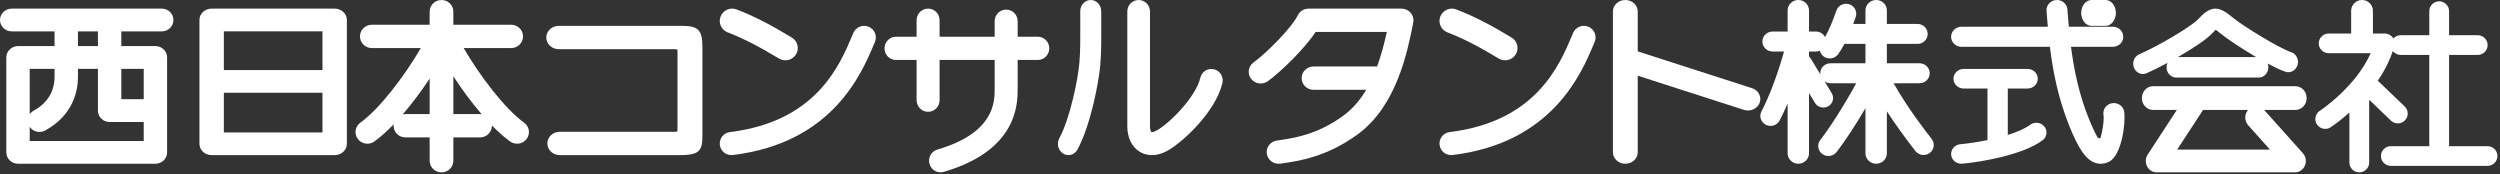
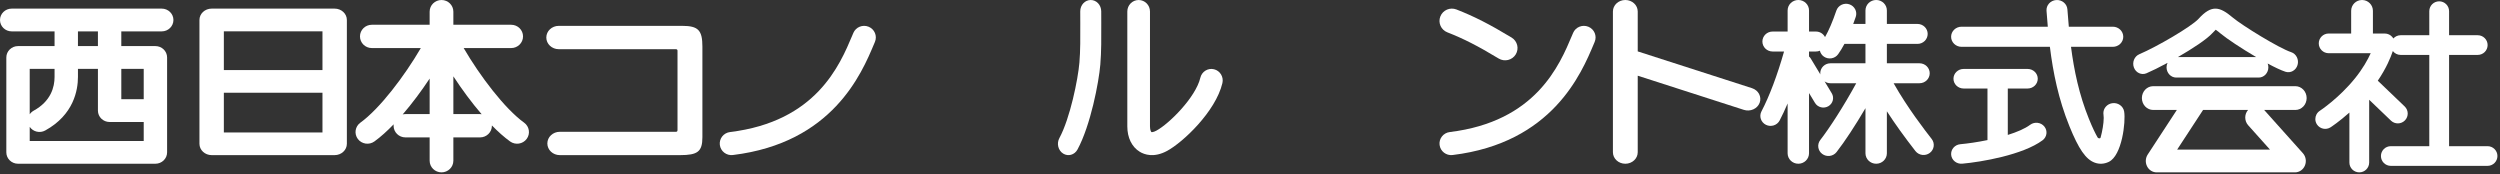
<svg xmlns="http://www.w3.org/2000/svg" height="30" viewBox="0 0 431 30" width="431">
  <rect x="0" y="0" width="431" height="30" fill="#333333" stroke="none" />
  <g fill="#fff" fill-rule="evenodd">
    <path d="m13.438 7.946h3.444v-2.535h-3.444zm7.476 9.16h3.863v-5.234h-3.863zm-15.79 7.198v-2.435c.578.852 1.743 1.138 2.672.627 4.91-2.703 5.643-6.945 5.643-9.233v-1.39h3.444v7.198c0 1.084.902 1.962 2.015 1.962h5.879v3.272zm4.283-12.432v1.39c0 1.75-.624 4.181-3.596 5.816-.287.157-.517.375-.688.626v-7.833zm18.477-10.386h-25.868c-1.113 0-2.016.878-2.016 1.962 0 1.085.903 1.963 2.016 1.963h7.391v2.535h-6.299c-1.113 0-2.016.879-2.016 1.963v16.357c0 1.084.903 1.962 2.016 1.962h23.684c1.114 0 2.016-.878 2.016-1.962v-16.357c0-1.084-.902-1.963-2.016-1.963h-5.879v-2.535h6.971c1.113 0 2.016-.878 2.016-1.963 0-1.084-.902-1.962-2.016-1.962z" />
    <path d="m38.591 22.832h17.002v-6.844h-17.002zm0-10.755h17.002v-6.681h-17.002zm19.105-10.592h-21.208c-1.162 0-2.103.875-2.103 1.956v21.346c0 1.079.942 1.955 2.103 1.955h21.208c1.162 0 2.104-.875 2.104-1.955v-21.346c0-1.081-.942-1.956-2.104-1.956z" />
    <path d="m82.761 19.67h-4.6v-6.51c1.476 2.261 3.153 4.534 4.873 6.53-.09-.012-.18-.02-.273-.02zm-12.863 0c-.163 0-.322.02-.475.056 1.633-1.89 3.227-4.032 4.649-6.178v6.122zm20.462 1.478c-3.345-2.416-7.612-8.037-10.422-12.862h8.189c1.129 0 2.045-.899 2.045-2.008 0-1.11-.916-2.009-2.045-2.009h-9.967v-2.26c0-1.109-.915-2.008-2.044-2.008-1.129 0-2.045.899-2.045 2.008v2.26h-9.966c-1.129 0-2.044.899-2.044 2.009 0 1.109.915 2.008 2.044 2.008h8.445c-2.809 4.825-7.076 10.447-10.422 12.862-.91.657-1.105 1.913-.437 2.809.669.893 1.948 1.085 2.858.429 1.077-.777 2.199-1.791 3.322-2.956-.01.083-.017.165-.017.249 0 1.11.915 2.009 2.044 2.009h4.174v4.017c0 1.111.915 2.01 2.045 2.01 1.128 0 2.044-.899 2.044-2.01v-4.017h4.6c1.129 0 2.044-.899 2.044-2.009 0-.02-.002-.039-.003-.057 1.061 1.084 2.119 2.03 3.137 2.764.91.657 2.189.464 2.857-.429.668-.895.474-2.151-.437-2.809z" />
    <path d="m117.608 4.457h-21.278c-1.185 0-2.146.9-2.146 2.011 0 1.111.961 2.012 2.146 2.012h20.215c.182 0 .258.148.258.251v13.677c0 .219-.078.314-.269.314h-20.026c-1.185 0-2.146.9-2.146 2.01 0 1.111.961 2.011 2.146 2.011h20.742c3.026 0 3.844-.598 3.844-3.099v-15.584c0-2.835-.698-3.602-3.486-3.602" />
-     <path d="m125.439 5.575c2.789 1.088 5.27 2.354 8.848 4.515 1.009.609 2.324.293 2.939-.706.615-.998.296-2.302-.713-2.911-3.804-2.298-6.469-3.655-9.506-4.84-1.099-.428-2.341.105-2.774 1.195-.433 1.088.107 2.317 1.206 2.747" />
    <path d="m149.75 4.61c-1.029-.422-2.21.059-2.637 1.076l-.152.363c-2.187 5.21-6.257 14.91-21.105 16.717-1.106.134-1.892 1.131-1.756 2.224.136 1.094 1.143 1.872 2.249 1.737 17.182-2.092 22.198-14.045 24.34-19.15l.15-.357c.428-1.018-.059-2.188-1.089-2.61" />
    <path d="m249.524 5.575c2.789 1.088 5.27 2.354 8.847 4.515 1.009.609 2.324.293 2.939-.706.614-.998.296-2.302-.713-2.911-3.805-2.298-6.47-3.655-9.507-4.84-1.099-.428-2.34.105-2.773 1.195-.433 1.088.106 2.317 1.206 2.747" />
    <path d="m273.835 4.61c-1.03-.422-2.21.059-2.637 1.076l-.153.363c-2.187 5.21-6.257 14.91-21.105 16.717-1.106.134-1.893 1.131-1.756 2.224.136 1.094 1.143 1.872 2.249 1.737 17.183-2.092 22.198-14.045 24.34-19.15l.15-.357c.428-1.018-.059-2.188-1.088-2.61" />
-     <path d="m178.912 6.329h-3.468v-2.671c0-1.108-.888-2.005-1.982-2.005s-1.981.897-1.981 2.005v2.671h-9.496v-2.839c0-1.108-.887-2.005-1.982-2.005-1.094 0-1.982.897-1.982 2.005v2.839h-3.55c-1.094 0-1.982.897-1.982 2.004 0 1.108.887 2.005 1.982 2.005h3.55v6.932c0 1.107.888 2.004 1.982 2.004 1.094 0 1.982-.897 1.982-2.004v-6.932h9.496v4.927c0 2.283 0 7.63-9.881 10.518-1.052.308-1.658 1.418-1.354 2.482.304 1.063 1.403 1.676 2.454 1.369 12.744-3.725 12.744-11.737 12.744-14.37v-4.927h3.468c1.094 0 1.982-.897 1.982-2.005 0-1.107-.887-2.004-1.982-2.004" />
    <path d="m189.852 1.951c-.004-1.078-.816-1.955-1.815-1.951-.999.004-1.807.873-1.803 1.951l.006 2.01c.011 2.465.022 4.794-.15 6.836-.237 2.817-1.595 9.574-3.455 13.012-.503.93-.212 2.125.651 2.667.863.543 1.971.229 2.474-.702 2.26-4.178 3.677-11.586 3.933-14.625.187-2.228.176-4.648.164-7.21z" />
    <path d="m209.295 11.939c-1.05-.255-2.104.4-2.356 1.464-.801 3.385-5.388 7.936-7.568 9.114-.535.29-.821.274-.863.255-.065-.039-.252-.354-.252-.983v-19.808c0-1.094-.875-1.98-1.954-1.98s-1.953.887-1.953 1.98v19.808c0 1.952.783 3.549 2.15 4.38.777.472 2.424 1.082 4.713-.156 2.706-1.464 8.364-6.767 9.529-11.685.251-1.064-.394-2.133-1.444-2.388" />
-     <path d="m241.617 1.486h-16.01c-.802 0-1.532.453-1.872 1.161-.951 1.987-5.174 6.333-7.631 8.128-.913.667-1.097 1.928-.413 2.816.684.89 1.979 1.069 2.891.403 2.293-1.676 6.326-5.584 8.227-8.484h12.282c-.442 2.004-.973 4.03-1.68 5.952h-10.944c-1.142 0-2.066.901-2.066 2.012 0 1.112.924 2.012 2.066 2.012h9.067c-1.047 1.756-2.351 3.303-4.013 4.504-4.507 3.253-8.408 3.811-11.255 4.218l-.125.019c-1.027.147-1.765 1.006-1.765 1.988 0 .097.007.195.023.296.165 1.099 1.214 1.859 2.344 1.697l.124-.017c3.096-.443 7.775-1.112 13.114-4.968 6.826-4.928 8.672-14.307 9.665-19.345.116-.589-.045-1.198-.437-1.661-.392-.462-.977-.73-1.593-.73" />
    <path d="m302.046 15.201-19.702-6.341v-6.881c0-1.093-.957-1.979-2.139-1.979s-2.138.887-2.138 1.979v24.271c0 1.093.957 1.979 2.138 1.979s2.139-.886 2.139-1.979v-13.199l18.298 5.889c1.115.359 2.334-.187 2.721-1.219.388-1.033-.202-2.161-1.317-2.519" />
    <path d="m313.812 12.632c0 .069.012.134.021.201l-1.659-2.745c-.083-.136-.187-.25-.299-.354v-.854h1.189c.242 0 .473-.048.683-.135.094.398.329.767.699 1.02.796.545 1.894.356 2.452-.423.37-.515.729-1.109 1.083-1.774h3.624v3.342h-6.032c-.973 0-1.762.77-1.762 1.72m12.649 1.72h4.461c.972 0 1.761-.77 1.761-1.72s-.789-1.72-1.761-1.72h-5.624v-3.342h5.275c.972 0 1.76-.77 1.76-1.721 0-.95-.789-1.72-1.76-1.72h-5.275v-2.326c0-.995-.826-1.803-1.845-1.803s-1.846.808-1.846 1.803v2.326h-2.112c.146-.389.29-.79.435-1.212.307-.902-.19-1.876-1.114-2.176-.922-.301-1.92.186-2.227 1.087-.653 1.912-1.297 3.417-1.953 4.567-.289-.564-.88-.955-1.57-.955h-1.189v-3.637c0-.995-.826-1.803-1.845-1.803s-1.845.808-1.845 1.803v3.637h-2.59c-.973 0-1.76.77-1.76 1.72 0 .951.788 1.721 1.76 1.721h1.976c-1.173 4.121-2.519 7.69-3.896 10.322-.442.847-.097 1.883.77 2.315.865.431 1.926.096 2.368-.751.462-.886.922-1.867 1.371-2.928v8.587c0 .995.826 1.803 1.845 1.803s1.845-.808 1.845-1.803v-10.386l1.028 1.7c.47.779 1.499 1.039 2.297.579.798-.461 1.063-1.466.591-2.244l-1.232-2.04c.287.199.635.318 1.014.318h4.442c-2.189 4.012-4.684 7.842-6.194 9.778-.59.755-.44 1.834.334 2.41.774.576 1.88.43 2.469-.326 1.431-1.835 3.265-4.637 4.982-7.564v7.775c0 .995.827 1.803 1.846 1.803s1.845-.808 1.845-1.803v-7.238c1.377 2.129 3.008 4.401 4.923 6.856.59.755 1.695.901 2.469.326.773-.576.923-1.655.333-2.411-1.078-1.384-4.149-5.325-6.561-9.606" />
    <path d="m349.998 21.515c-.914.677-2.3 1.262-3.854 1.747v-8.002h3.413c.967 0 1.752-.756 1.752-1.687 0-.932-.785-1.688-1.752-1.688h-11.027c-.967 0-1.752.756-1.752 1.688 0 .931.785 1.687 1.752 1.687h4.11v8.891c-1.737.358-3.418.598-4.678.71-.962.086-1.671.908-1.582 1.835.089.928.942 1.611 1.905 1.524 3.305-.294 10.453-1.516 13.848-4.032.766-.568.91-1.627.321-2.366-.59-.739-1.69-.877-2.456-.309" />
    <path d="m364.148 17.792c-.891.134-1.526.872-1.526 1.713 0 .089.007.179.021.27.026.155.038.341.038.547 0 .946-.243 2.345-.538 3.396-.054.191-.391.191-.53-.049-.367-.639-.856-1.629-1.484-3.181-1.697-4.193-2.565-8.362-3.087-12.415h7.205c.997 0 1.805-.777 1.805-1.735 0-.959-.808-1.735-1.805-1.735h-7.583c-.091-1.006-.171-2.003-.243-2.989-.071-.956-.933-1.676-1.929-1.608-.994.068-1.742.898-1.672 1.854.066.906.138 1.819.221 2.743h-14.864c-.997 0-1.805.776-1.805 1.735 0 .959.808 1.735 1.805 1.735h15.226c.544 4.417 1.468 8.997 3.362 13.675 1.602 3.957 2.823 5.72 4.357 6.288.799.296 1.641.251 2.436-.131 2.285-1.099 2.937-6.903 2.65-8.665-.153-.947-1.076-1.595-2.061-1.447" />
-     <path d="m360.579 4.457h2.417c.985 0 1.782-.998 1.782-2.228 0-1.231-.797-2.229-1.782-2.229h-2.417c-.984 0-1.782.998-1.782 2.229 0 1.23.797 2.228 1.782 2.228" />
    <path d="m381.431 5.695c.277-.304.45-.472.563-.572.273.182.691.532.854.67 1.012.849 3.58 2.558 6.114 4.043h-13.484c2.496-1.439 4.966-3.054 5.953-4.141m-11.376 6.934c.906-.383 2.212-1.029 3.629-1.794-.107.233-.172.492-.172.769 0 .975.747 1.768 1.668 1.768h14.217c.921 0 1.668-.793 1.668-1.768 0-.231-.044-.451-.12-.653 1.203.646 2.292 1.165 3.065 1.418.881.288 1.815-.234 2.087-1.166.273-.932-.22-1.923-1.1-2.211-2.095-.687-8.444-4.599-10.075-5.969-2.232-1.877-3.613-2.291-5.894.22-1.216 1.338-7.215 4.834-10.211 6.104-.855.362-1.27 1.392-.93 2.299.343.906 1.314 1.346 2.168.984" />
    <path d="m387.588 21.598s1.906 2.128 3.758 4.196h-16.006c1.866-2.855 4.349-6.653 4.47-6.838h7.751c-.314.369-.481.831-.481 1.298 0 .483.168.966.507 1.344m10.079-4.691c0-1.131-.872-2.049-1.947-2.049h-24.51c-1.075 0-1.948.918-1.948 2.049s.872 2.05 1.948 2.05h4.078l-5.024 7.688c-.392.6-.436 1.379-.112 2.022.32.645.956 1.048 1.648 1.048h23.861c.744 0 1.416-.465 1.71-1.183.295-.718.156-1.551-.354-2.12l-6.675-7.454h5.378c1.075 0 1.947-.918 1.947-2.05" />
    <path d="m428.852 25.2h-6.631v-15.733h4.94c.942 0 1.705-.76 1.705-1.697s-.764-1.697-1.705-1.697h-4.94v-4.148c0-.937-.764-1.697-1.705-1.697-.942 0-1.706.759-1.706 1.697v4.148h-4.94c-.502 0-.948.22-1.26.562-.047-.08-.099-.16-.158-.234-.324-.394-.81-.623-1.321-.623h-2.04v-3.912c0-1.032-.84-1.867-1.875-1.867-1.037 0-1.876.835-1.876 1.867v3.912h-3.88c-.942 0-1.705.76-1.705 1.697 0 .936.763 1.697 1.705 1.697h7.25c-.518 1.139-1.358 2.656-2.706 4.324-2.778 3.442-6.036 5.583-6.07 5.604-.499.326-.772.868-.772 1.423 0 .317.089.638.277.926.515.783 1.569 1.005 2.358.493.092-.06 1.468-.958 3.238-2.536v8.611c0 .938.764 1.697 1.705 1.697.942 0 1.705-.759 1.705-1.697v-10.818l3.757 3.599c.679.65 1.759.63 2.411-.045.653-.674.633-1.749-.045-2.399l-4.638-4.443c1.482-2.182 2.238-4.037 2.592-5.111.312.403.796.667 1.347.667h4.94v15.733h-6.631c-.942 0-1.705.759-1.705 1.697 0 .937.764 1.697 1.705 1.697h16.673c.942 0 1.705-.759 1.705-1.697 0-.938-.763-1.697-1.705-1.697" />
  </g>
</svg>